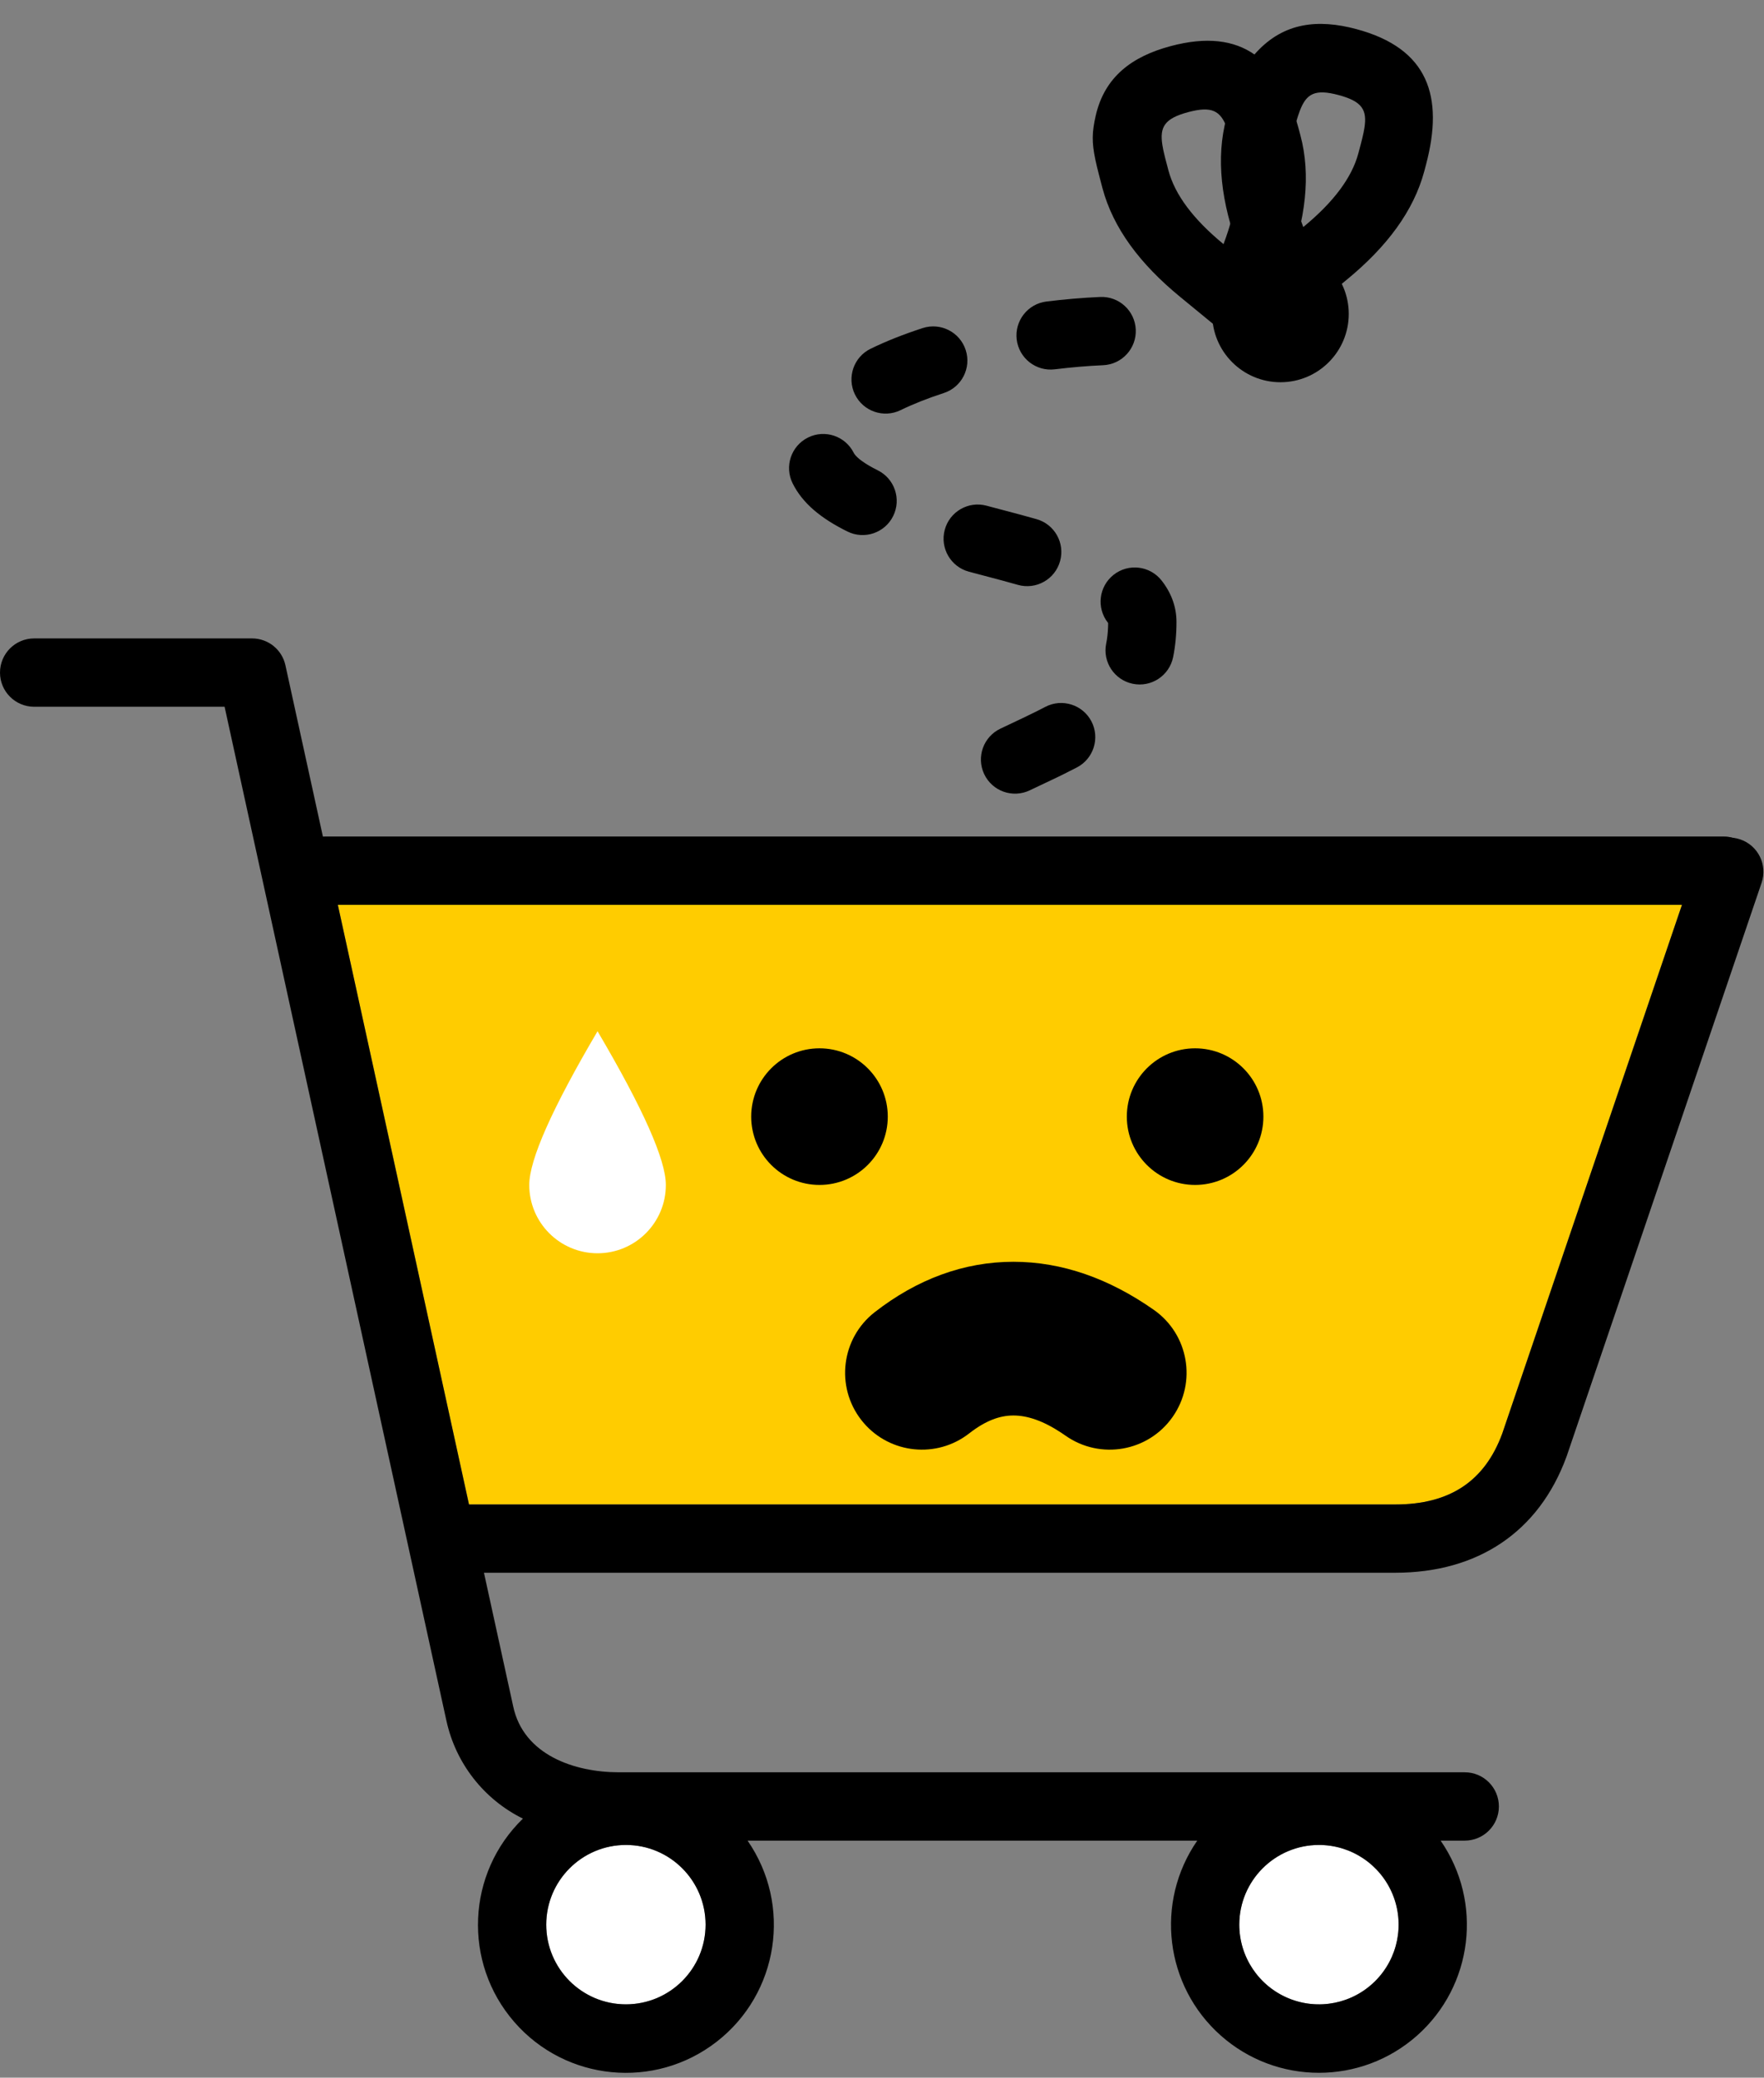
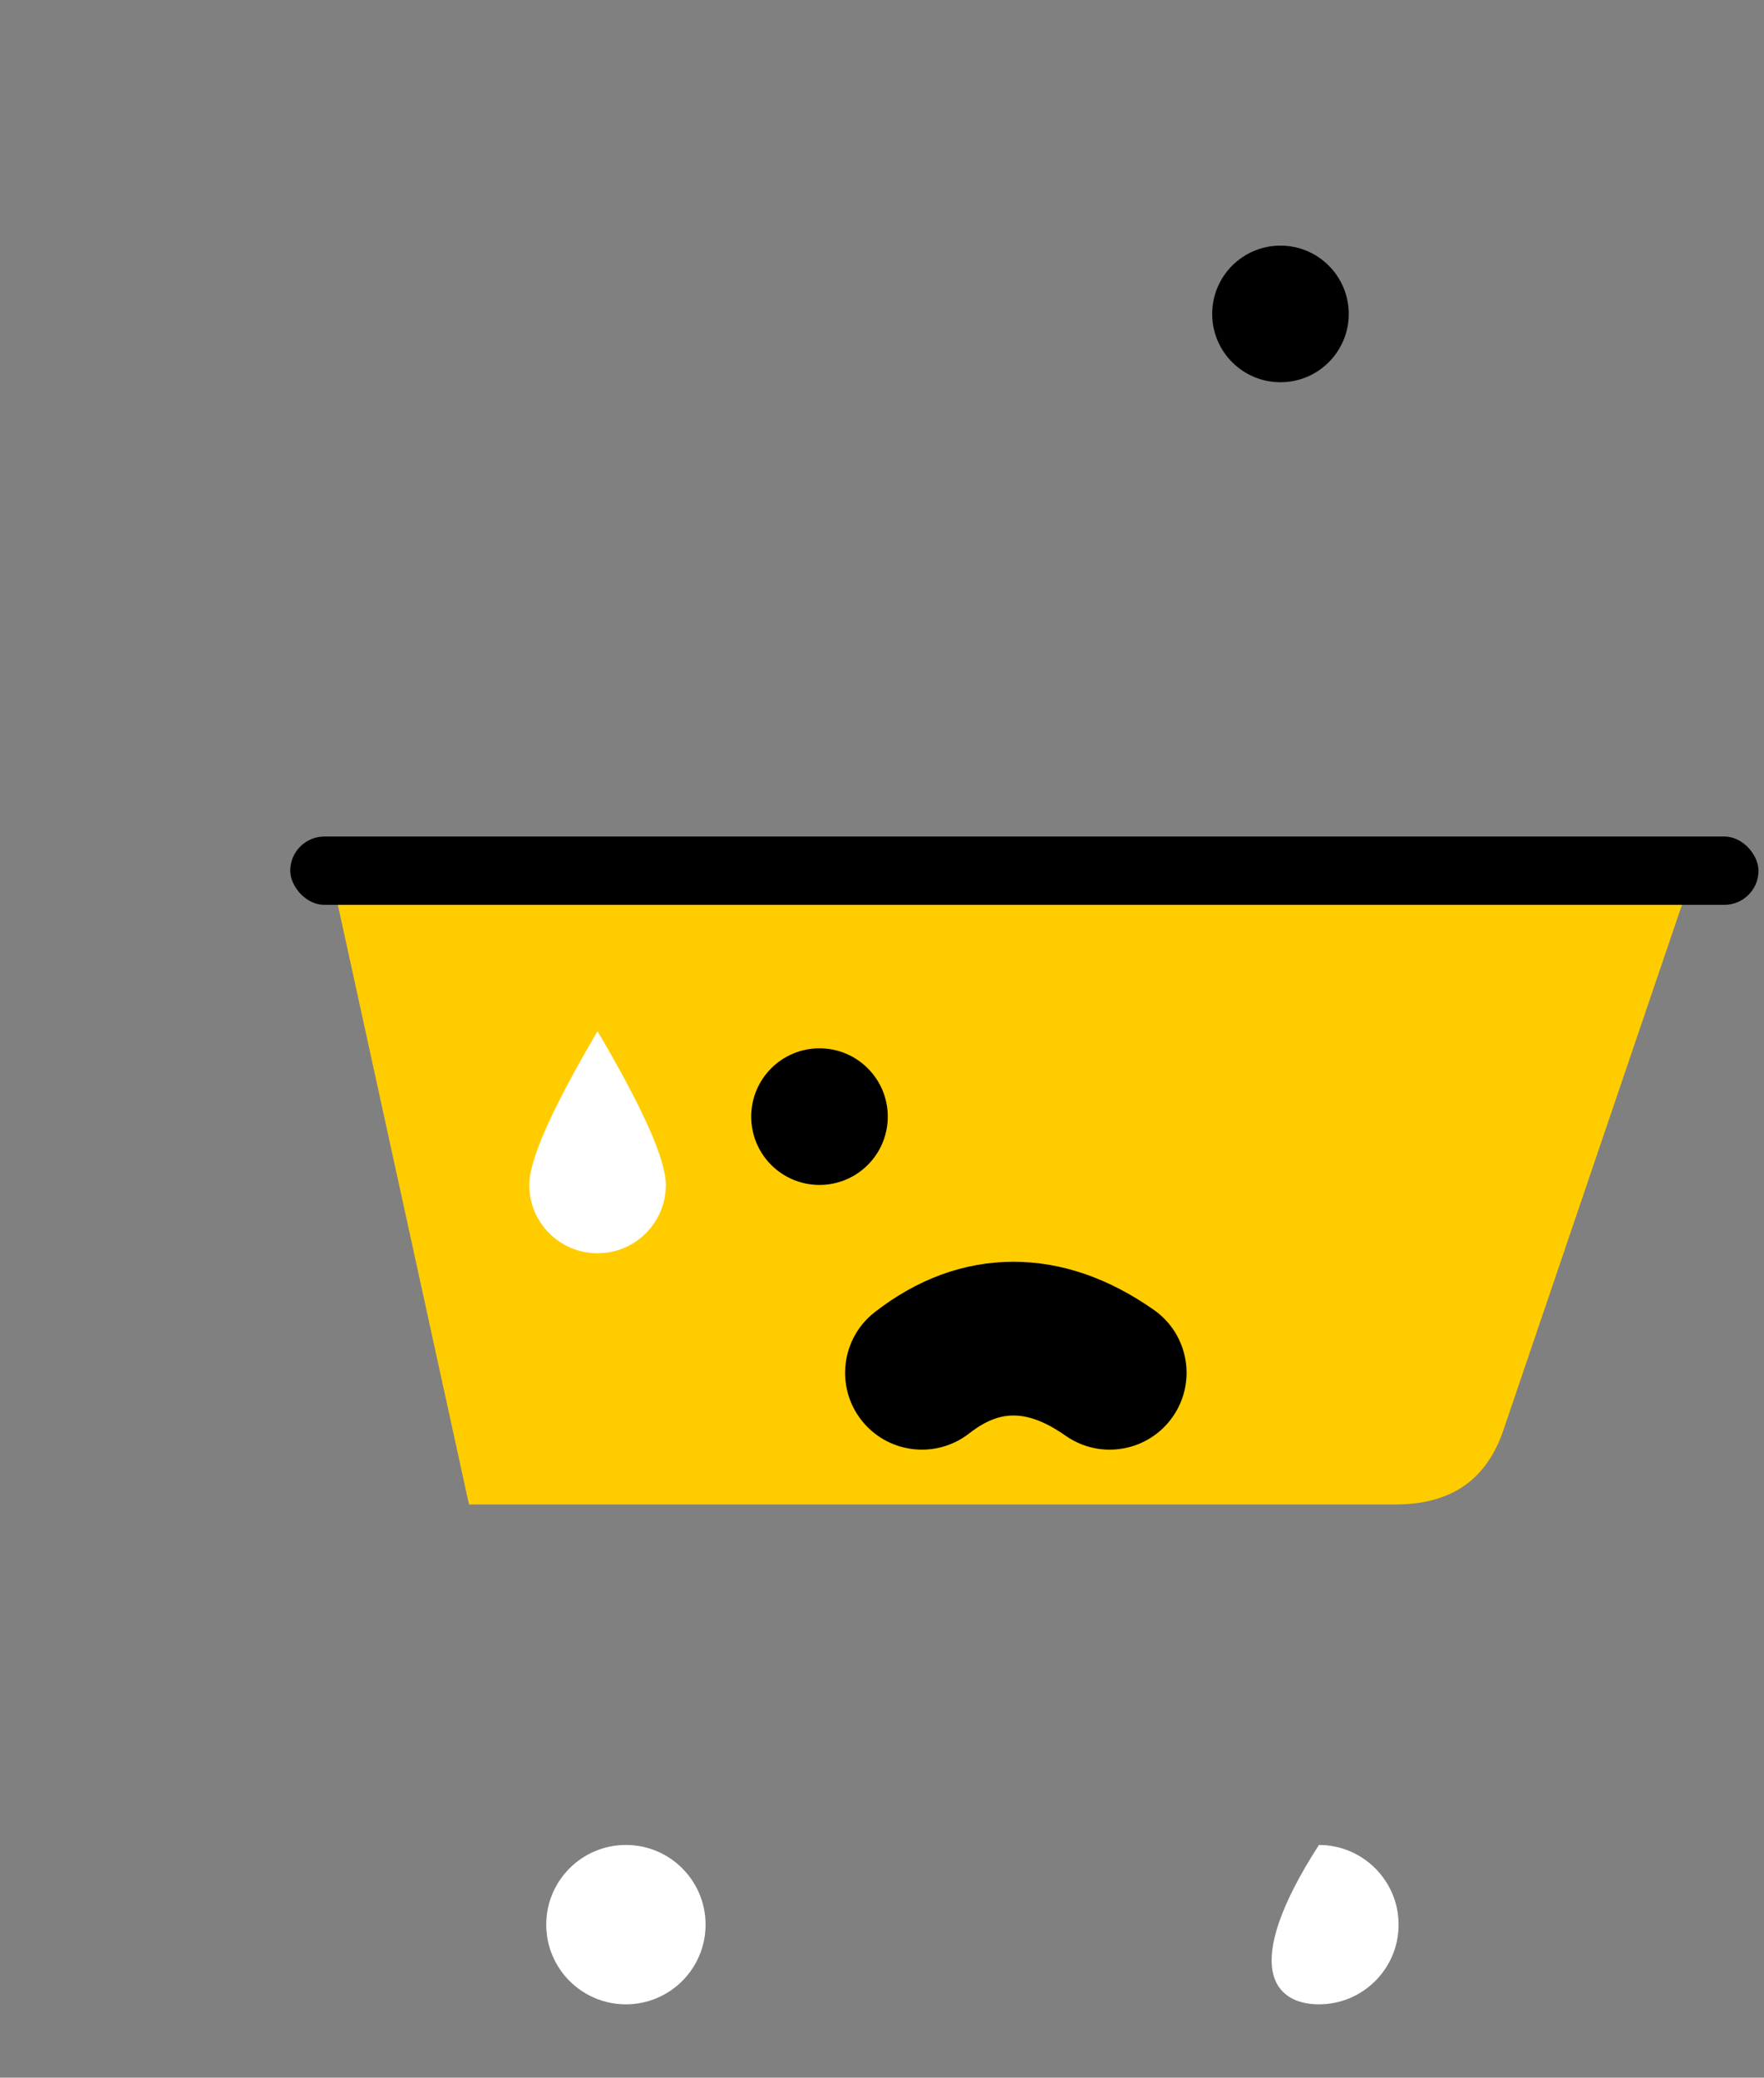
<svg xmlns="http://www.w3.org/2000/svg" width="62" height="73" viewBox="0 0 62 73">
  <rect x="0" y="0" width="62" height="73" fill="#808080" stroke="none" />
  <g fill="none" fill-rule="evenodd" transform="translate(0 .09)">
    <path fill="#FC0" fill-rule="nonzero" d="M52.799,50.281 L59.511,30.54 L11.62,30.54 L16.484,52.77 L49.038,52.77 C50.951,52.77 52.181,51.956 52.799,50.281 Z" />
-     <circle cx="42.005" cy="39.143" r="2.4" fill="#000" />
    <path fill="#000" fill-rule="nonzero" d="M37.454,44.733 C38.675,43.877 40.359,44.173 41.215,45.394 C42.071,46.615 41.776,48.299 40.555,49.155 C38.984,50.257 37.326,50.845 35.619,50.845 C33.875,50.845 32.228,50.23 30.744,49.074 C29.568,48.158 29.357,46.461 30.273,45.285 C31.162,44.144 32.784,43.911 33.955,44.734 L34.063,44.814 C34.634,45.259 35.131,45.444 35.619,45.444 C36.107,45.444 36.659,45.261 37.303,44.836 L37.454,44.733 Z" transform="matrix(1 0 0 -1 0 95.088)" />
    <circle cx="28.803" cy="39.143" r="2.4" fill="#000" />
    <rect width="51.606" height="2.4" x="10.201" y="29.302" fill="#000" rx="1.2" />
-     <path fill="#000" fill-rule="nonzero" d="M36.19,27.68 L37.177,27.212 L37.396,27.104 C37.559,27.024 37.709,26.948 37.852,26.873 C38.439,26.566 38.667,25.841 38.36,25.254 C38.053,24.667 37.327,24.439 36.74,24.746 L36.477,24.881 L36.018,25.106 L35.163,25.511 C34.564,25.795 34.308,26.51 34.592,27.11 C34.876,27.709 35.591,27.964 36.19,27.68 Z M41.232,22.999 C41.311,22.611 41.35,22.2 41.35,21.762 C41.35,21.225 41.162,20.731 40.825,20.304 C40.414,19.784 39.659,19.696 39.139,20.107 C38.619,20.518 38.531,21.272 38.942,21.792 C38.948,21.8 38.951,21.802 38.951,21.799 L38.949,21.762 C38.949,21.987 38.934,22.193 38.905,22.382 L38.88,22.52 C38.747,23.169 39.167,23.803 39.816,23.935 C40.466,24.068 41.099,23.649 41.232,22.999 Z M36.427,18.149 L35.844,17.988 L34.671,17.677 C34.031,17.507 33.374,17.889 33.204,18.53 C33.035,19.171 33.417,19.827 34.057,19.997 L35.215,20.304 L35.778,20.46 C36.417,20.639 37.079,20.267 37.258,19.629 C37.438,18.99 37.066,18.328 36.427,18.149 Z M30.849,16.434 C30.395,16.209 30.126,16.003 30.03,15.86 L30.008,15.823 C29.712,15.23 28.992,14.988 28.399,15.283 C27.805,15.579 27.563,16.299 27.859,16.893 C28.21,17.599 28.863,18.129 29.785,18.585 C30.379,18.879 31.099,18.636 31.393,18.041 C31.687,17.447 31.443,16.727 30.849,16.434 Z M31.653,14.321 C32.094,14.106 32.604,13.904 33.171,13.72 C33.801,13.516 34.147,12.839 33.942,12.209 C33.738,11.578 33.061,11.233 32.43,11.437 C31.763,11.654 31.149,11.896 30.601,12.163 C30.005,12.453 29.758,13.172 30.048,13.767 C30.338,14.363 31.057,14.611 31.653,14.321 Z M37.073,12.886 C37.652,12.815 38.226,12.766 38.775,12.742 C39.437,12.711 39.949,12.15 39.919,11.488 C39.889,10.826 39.328,10.314 38.666,10.344 C38.055,10.371 37.42,10.425 36.781,10.504 C36.123,10.584 35.655,11.183 35.735,11.841 C35.816,12.499 36.415,12.967 37.073,12.886 Z" />
    <circle cx="45.005" cy="10.94" r="2.4" fill="#000" />
-     <path fill="#000" fill-rule="nonzero" d="M46.205,0.739 C44.813,0.739 43.692,1.172 43.032,2.422 C42.755,2.947 42.657,3.282 42.623,3.909 L42.612,4.159 L42.607,4.441 L42.605,4.939 C42.605,6.394 43.187,7.848 44.254,9.338 L46.205,12.06 L48.156,9.338 C49.224,7.848 49.806,6.394 49.806,4.939 L49.805,4.698 C49.796,2.234 48.836,0.739 46.205,0.739 Z M46.205,3.139 C47.068,3.139 47.31,3.384 47.379,4.015 L47.393,4.188 L47.401,4.379 L47.404,4.589 L47.405,4.939 C47.405,5.823 47.005,6.823 46.205,7.94 C45.405,6.823 45.005,5.823 45.005,4.939 L45.007,4.481 L45.013,4.281 C45.014,4.249 45.016,4.218 45.018,4.188 L45.032,4.015 C45.1,3.384 45.343,3.139 46.205,3.139 Z" transform="rotate(15 46.205 6.4)" />
-     <path fill="#000" fill-rule="nonzero" d="M42.605,1.339 C41.213,1.339 40.091,1.773 39.432,3.022 C39.155,3.547 39.056,3.882 39.022,4.509 L39.012,4.759 L39.007,5.041 L39.004,5.54 C39.004,6.994 39.586,8.448 40.654,9.938 L42.605,12.661 L44.556,9.938 C45.623,8.448 46.205,6.994 46.205,5.54 L46.205,5.298 C46.195,2.834 45.236,1.339 42.605,1.339 Z M42.605,3.739 C43.467,3.739 43.71,3.984 43.778,4.615 L43.792,4.788 L43.8,4.979 L43.804,5.189 L43.805,5.54 C43.805,6.423 43.405,7.423 42.605,8.54 C41.805,7.423 41.405,6.423 41.405,5.54 L41.407,5.082 L41.413,4.881 C41.414,4.849 41.415,4.818 41.417,4.788 L41.431,4.615 C41.5,3.984 41.742,3.739 42.605,3.739 Z" transform="rotate(-15 42.605 7)" />
    <circle cx="21.999" cy="67.533" r="2.8" fill="#FFF" fill-rule="nonzero" />
-     <path fill="#FFF" fill-rule="nonzero" d="M46.357,64.733 C44.811,64.733 43.557,65.987 43.557,67.533 C43.557,69.08 44.811,70.333 46.357,70.333 C47.903,70.333 49.157,69.08 49.157,67.533 C49.156,65.988 47.903,64.735 46.357,64.733 Z" />
-     <path fill="#000" fill-rule="nonzero" d="M8.86,22.341 L1.2,22.341 C0.537,22.341 0,22.879 0,23.542 C0,24.204 0.537,24.742 1.2,24.742 L7.894,24.742 L14.342,54.208 L14.344,54.217 L15.689,60.362 L15.691,60.369 C16.017,61.865 17.006,63.13 18.379,63.808 C16.397,65.73 16.263,68.866 18.074,70.951 C19.884,73.035 23.008,73.341 25.189,71.647 C27.37,69.954 27.846,66.851 26.275,64.581 L42.081,64.581 C40.585,66.744 40.94,69.684 42.908,71.43 C44.877,73.175 47.838,73.175 49.807,71.43 C51.775,69.684 52.13,66.744 50.634,64.581 L51.482,64.581 C52.145,64.581 52.682,64.043 52.682,63.381 C52.682,62.718 52.145,62.18 51.482,62.18 L21.749,62.18 C20.19,62.18 18.396,61.57 18.036,59.858 L18.034,59.853 L18.034,59.848 L17.01,55.169 L49.039,55.169 C51.951,55.169 54.087,53.727 55.052,51.108 C55.055,51.102 55.056,51.096 55.058,51.089 L55.063,51.08 L61.916,30.926 C62.129,30.298 61.793,29.616 61.166,29.403 C60.538,29.189 59.857,29.525 59.643,30.153 L59.512,30.539 L52.799,50.281 C52.181,51.956 50.951,52.77 49.039,52.77 L16.484,52.77 L11.62,30.54 L10.032,23.285 C9.912,22.734 9.424,22.341 8.86,22.341 Z M46.357,64.733 C47.49,64.733 48.511,65.415 48.945,66.461 C49.378,67.507 49.139,68.712 48.338,69.513 C47.538,70.314 46.333,70.554 45.287,70.12 C44.241,69.687 43.558,68.666 43.558,67.533 C43.56,65.988 44.812,64.735 46.357,64.733 Z M21.999,64.733 C23.545,64.733 24.799,65.987 24.799,67.533 C24.799,69.08 23.545,70.333 21.999,70.333 C20.453,70.333 19.199,69.08 19.199,67.533 C19.201,65.988 20.453,64.735 21.999,64.733 Z" />
+     <path fill="#FFF" fill-rule="nonzero" d="M46.357,64.733 C43.557,69.08 44.811,70.333 46.357,70.333 C47.903,70.333 49.157,69.08 49.157,67.533 C49.156,65.988 47.903,64.735 46.357,64.733 Z" />
    <path fill="#FFF" d="M21.002,43.944 C22.328,43.944 23.403,42.869 23.403,41.544 C23.403,40.66 22.603,38.86 21.002,36.143 C19.402,38.86 18.602,40.66 18.602,41.544 C18.602,42.869 19.677,43.944 21.002,43.944 Z" />
  </g>
</svg>